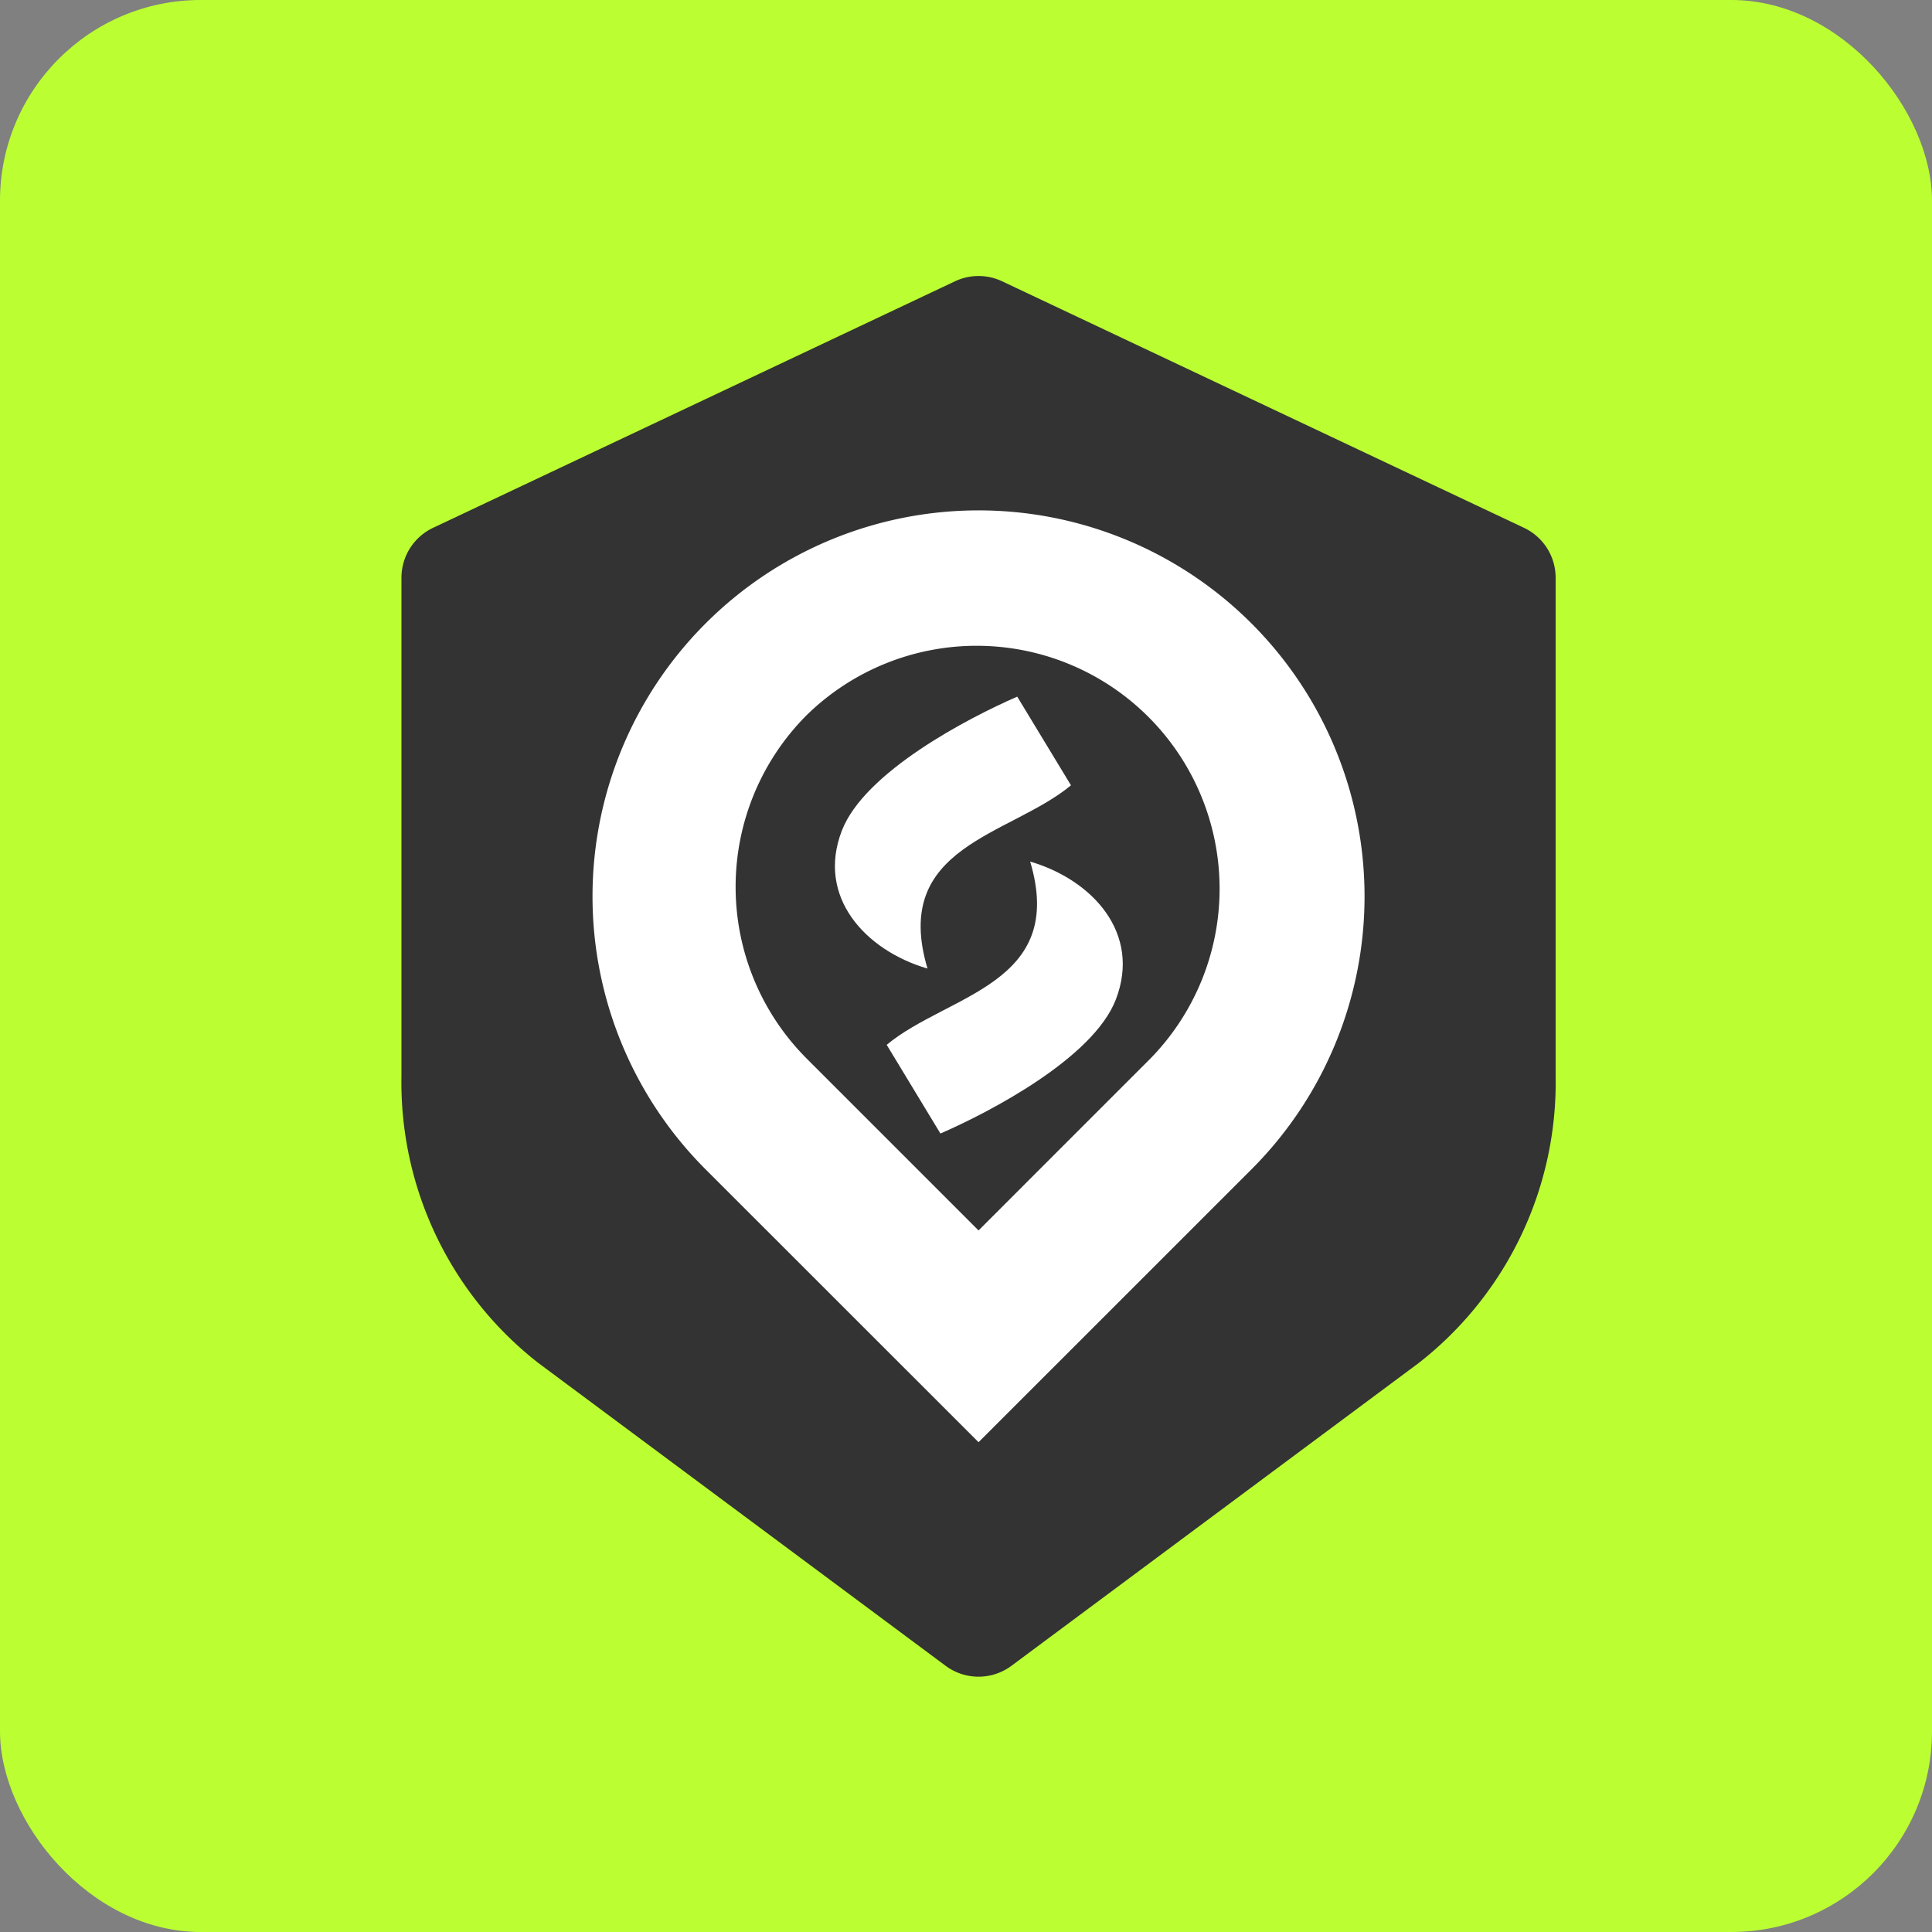
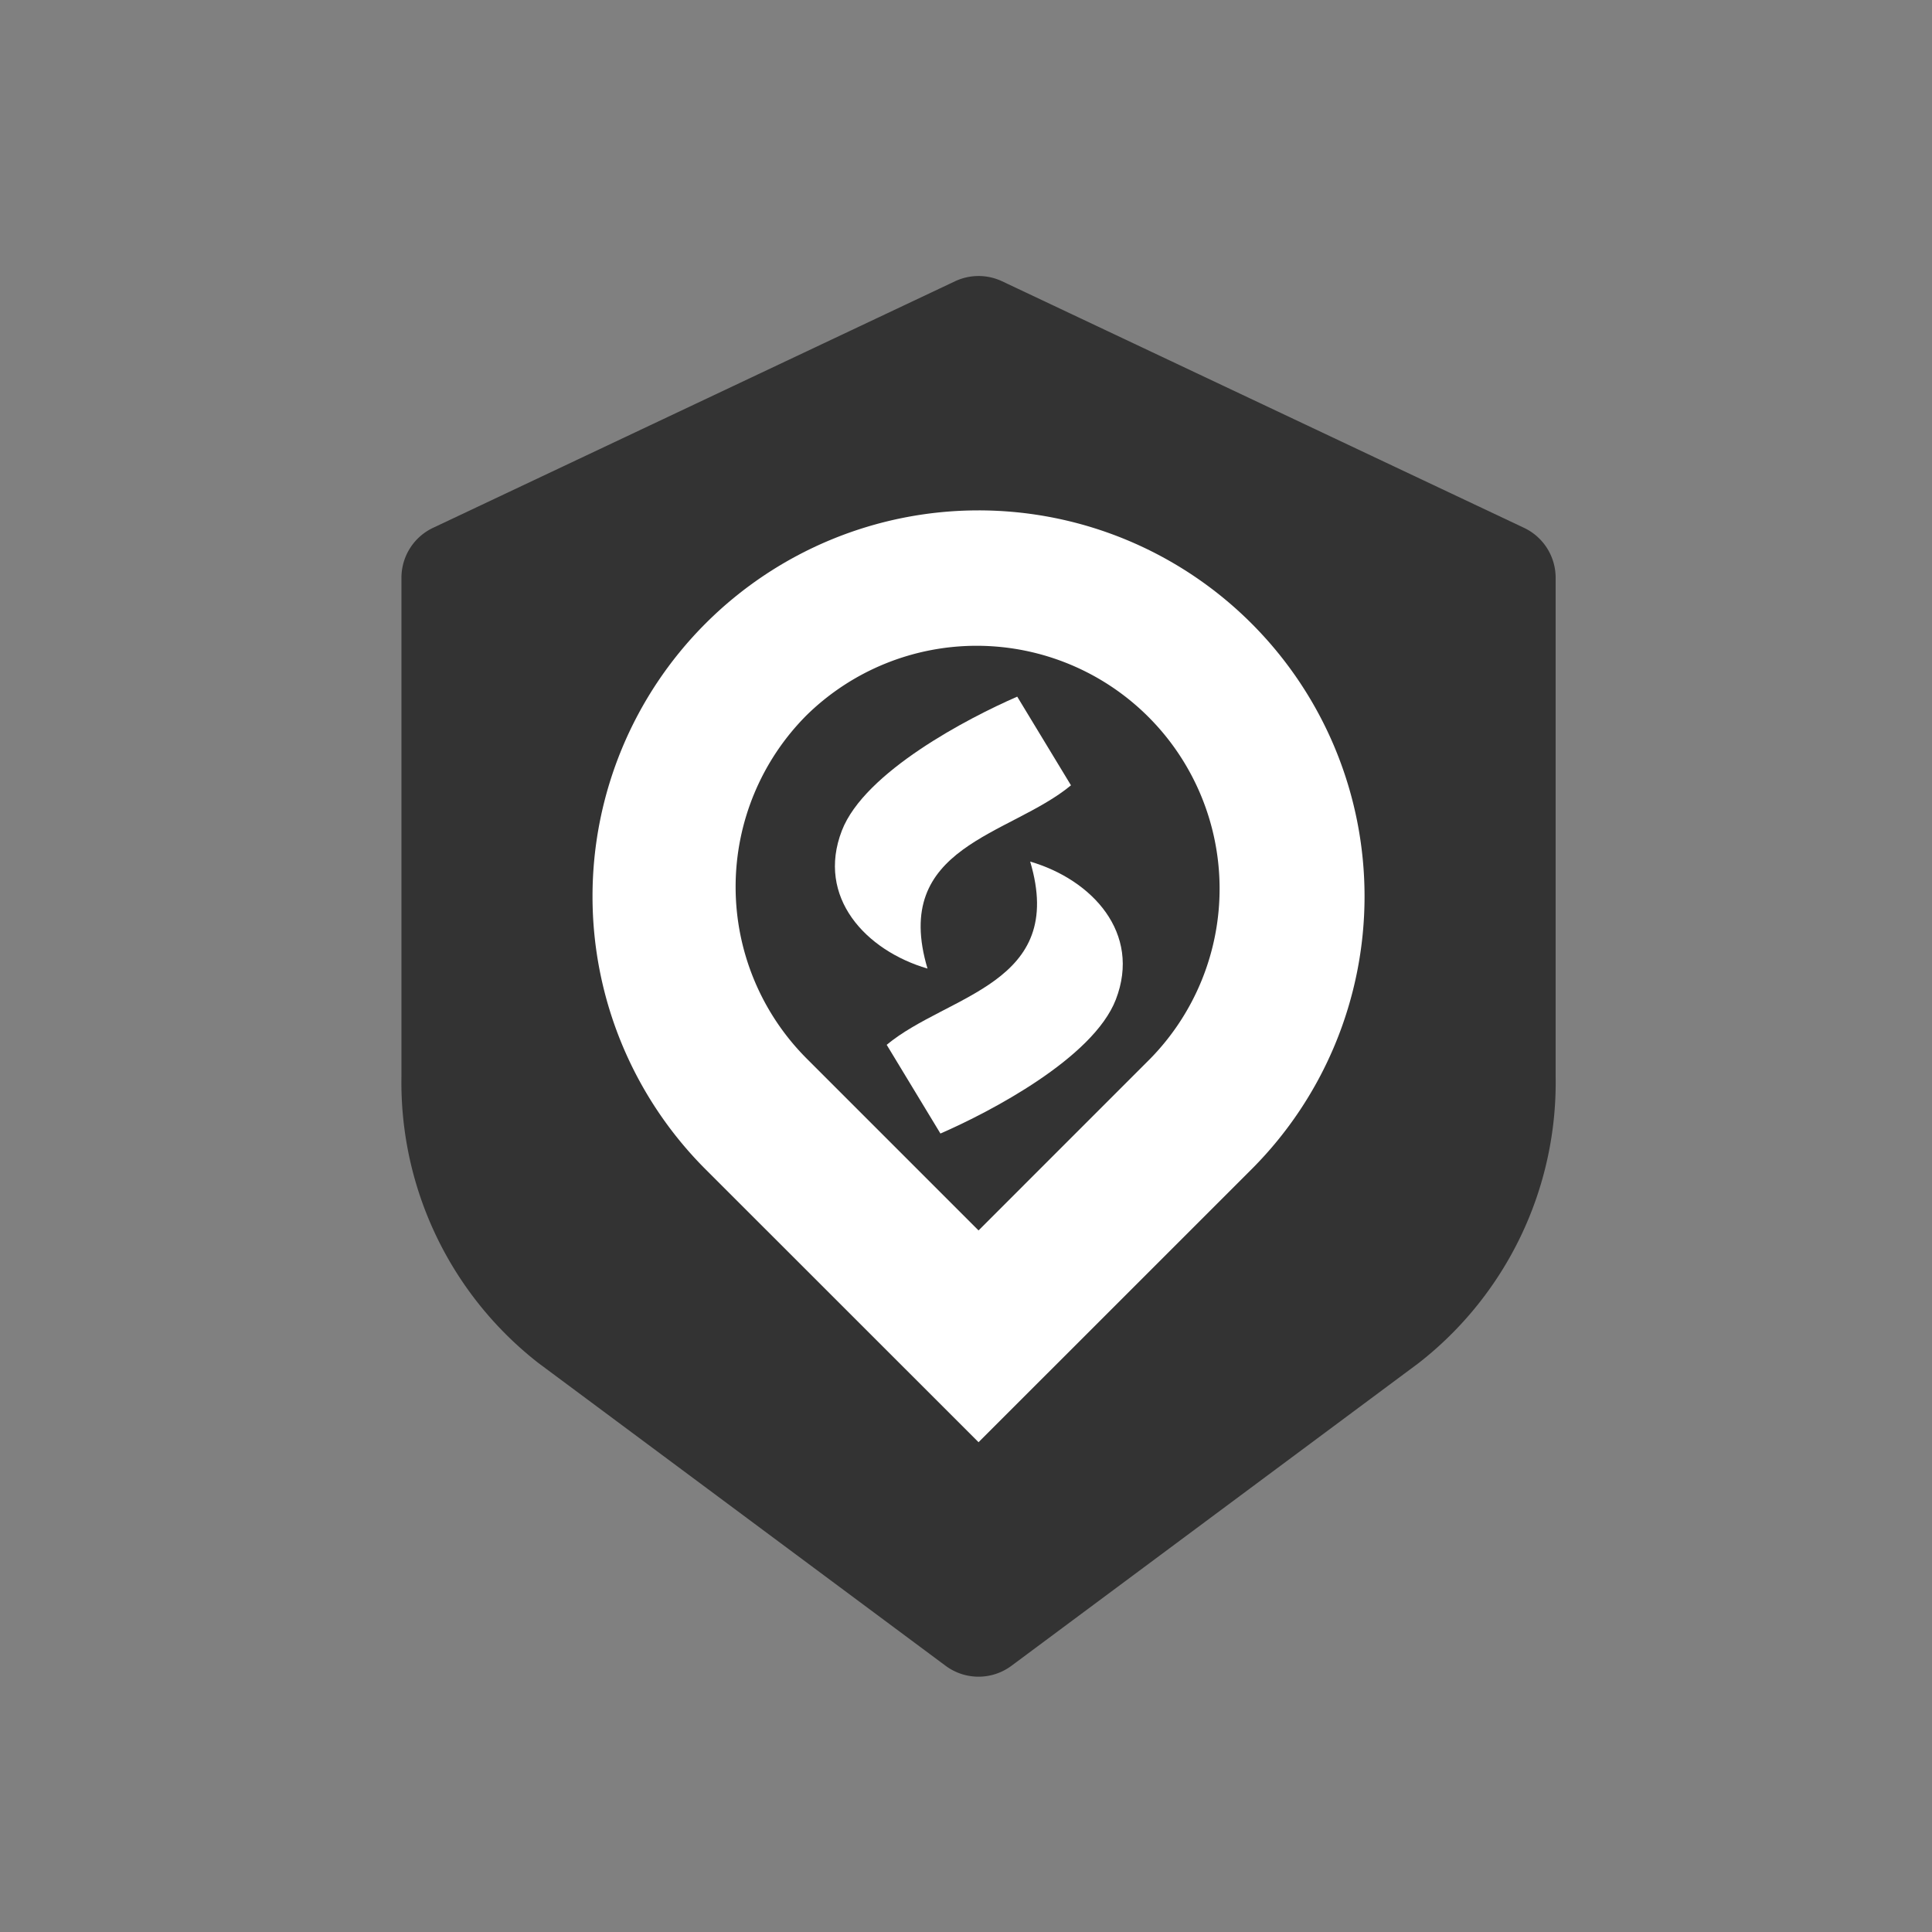
<svg xmlns="http://www.w3.org/2000/svg" width="77" height="77" viewBox="0 0 77 77">
  <rect x="0" y="0" width="77" height="77" fill="#808080" stroke="none" />
  <defs>
    <clipPath id="clip-path">
      <rect id="사각형_19" data-name="사각형 19" width="11.472" height="17.413" fill="#fff" />
    </clipPath>
  </defs>
  <g id="그룹_142" data-name="그룹 142" transform="translate(-7612 304)">
    <g id="c_logo" transform="translate(20920 -92)">
-       <rect id="사각형_21" data-name="사각형 21" width="77" height="77" rx="8" transform="translate(-13308 -212)" fill="#bbff32" />
-     </g>
+       </g>
    <g id="그룹_141" data-name="그룹 141" transform="translate(7628 -293)">
      <g id="그룹_37" data-name="그룹 37" transform="translate(0 0)">
        <path id="패스_31" data-name="패스 31" d="M44.736,10.035,23.942.212a2.2,2.2,0,0,0-1.883,0L1.263,10.035A2.2,2.2,0,0,0,0,12.029V31.891A14.182,14.182,0,0,0,5.456,43.322L21.684,55.388a2.2,2.2,0,0,0,2.631,0L40.544,43.322A14.181,14.181,0,0,0,46,31.891V12.029a2.2,2.2,0,0,0-1.264-1.994" transform="translate(0 0)" fill="#333" />
        <path id="패스_47" data-name="패스 47" d="M4.506,4.505A15.384,15.384,0,1,1,26.264,26.26L18.122,34.4l-2.737,2.736L12.648,34.4,4.505,26.26a15.383,15.383,0,0,1,0-21.754" transform="translate(7.615 9.343)" fill="#fff" fill-rule="evenodd" />
        <path id="패스_49" data-name="패스 49" d="M9.682,23.375l6.846-6.847A9.683,9.683,0,0,0,2.835,2.835a9.685,9.685,0,0,0,0,13.693Z" transform="translate(13.318 14.664)" fill="#333" fill-rule="evenodd" />
      </g>
      <g id="그룹_39" data-name="그룹 39" transform="translate(17.275 16.764)">
        <g id="그룹_38" data-name="그룹 38" clip-path="url(#clip-path)">
          <path id="패스_54" data-name="패스 54" d="M3.692,10.842c-1.464-4.9,3.282-5.288,5.717-7.308L7.267,0C5.312.85,1.183,3,.278,5.338c-1.027,2.656.952,4.781,3.414,5.5" transform="translate(0 0.001)" fill="#fff" fill-rule="evenodd" />
          <path id="패스_55" data-name="패스 55" d="M24.986,61.338c1.464,4.9-3.282,5.288-5.717,7.308l2.142,3.536c1.955-.851,6.085-3,6.99-5.339,1.027-2.656-.952-4.781-3.414-5.5" transform="translate(-17.205 -54.769)" fill="#fff" fill-rule="evenodd" />
        </g>
      </g>
    </g>
  </g>
</svg>